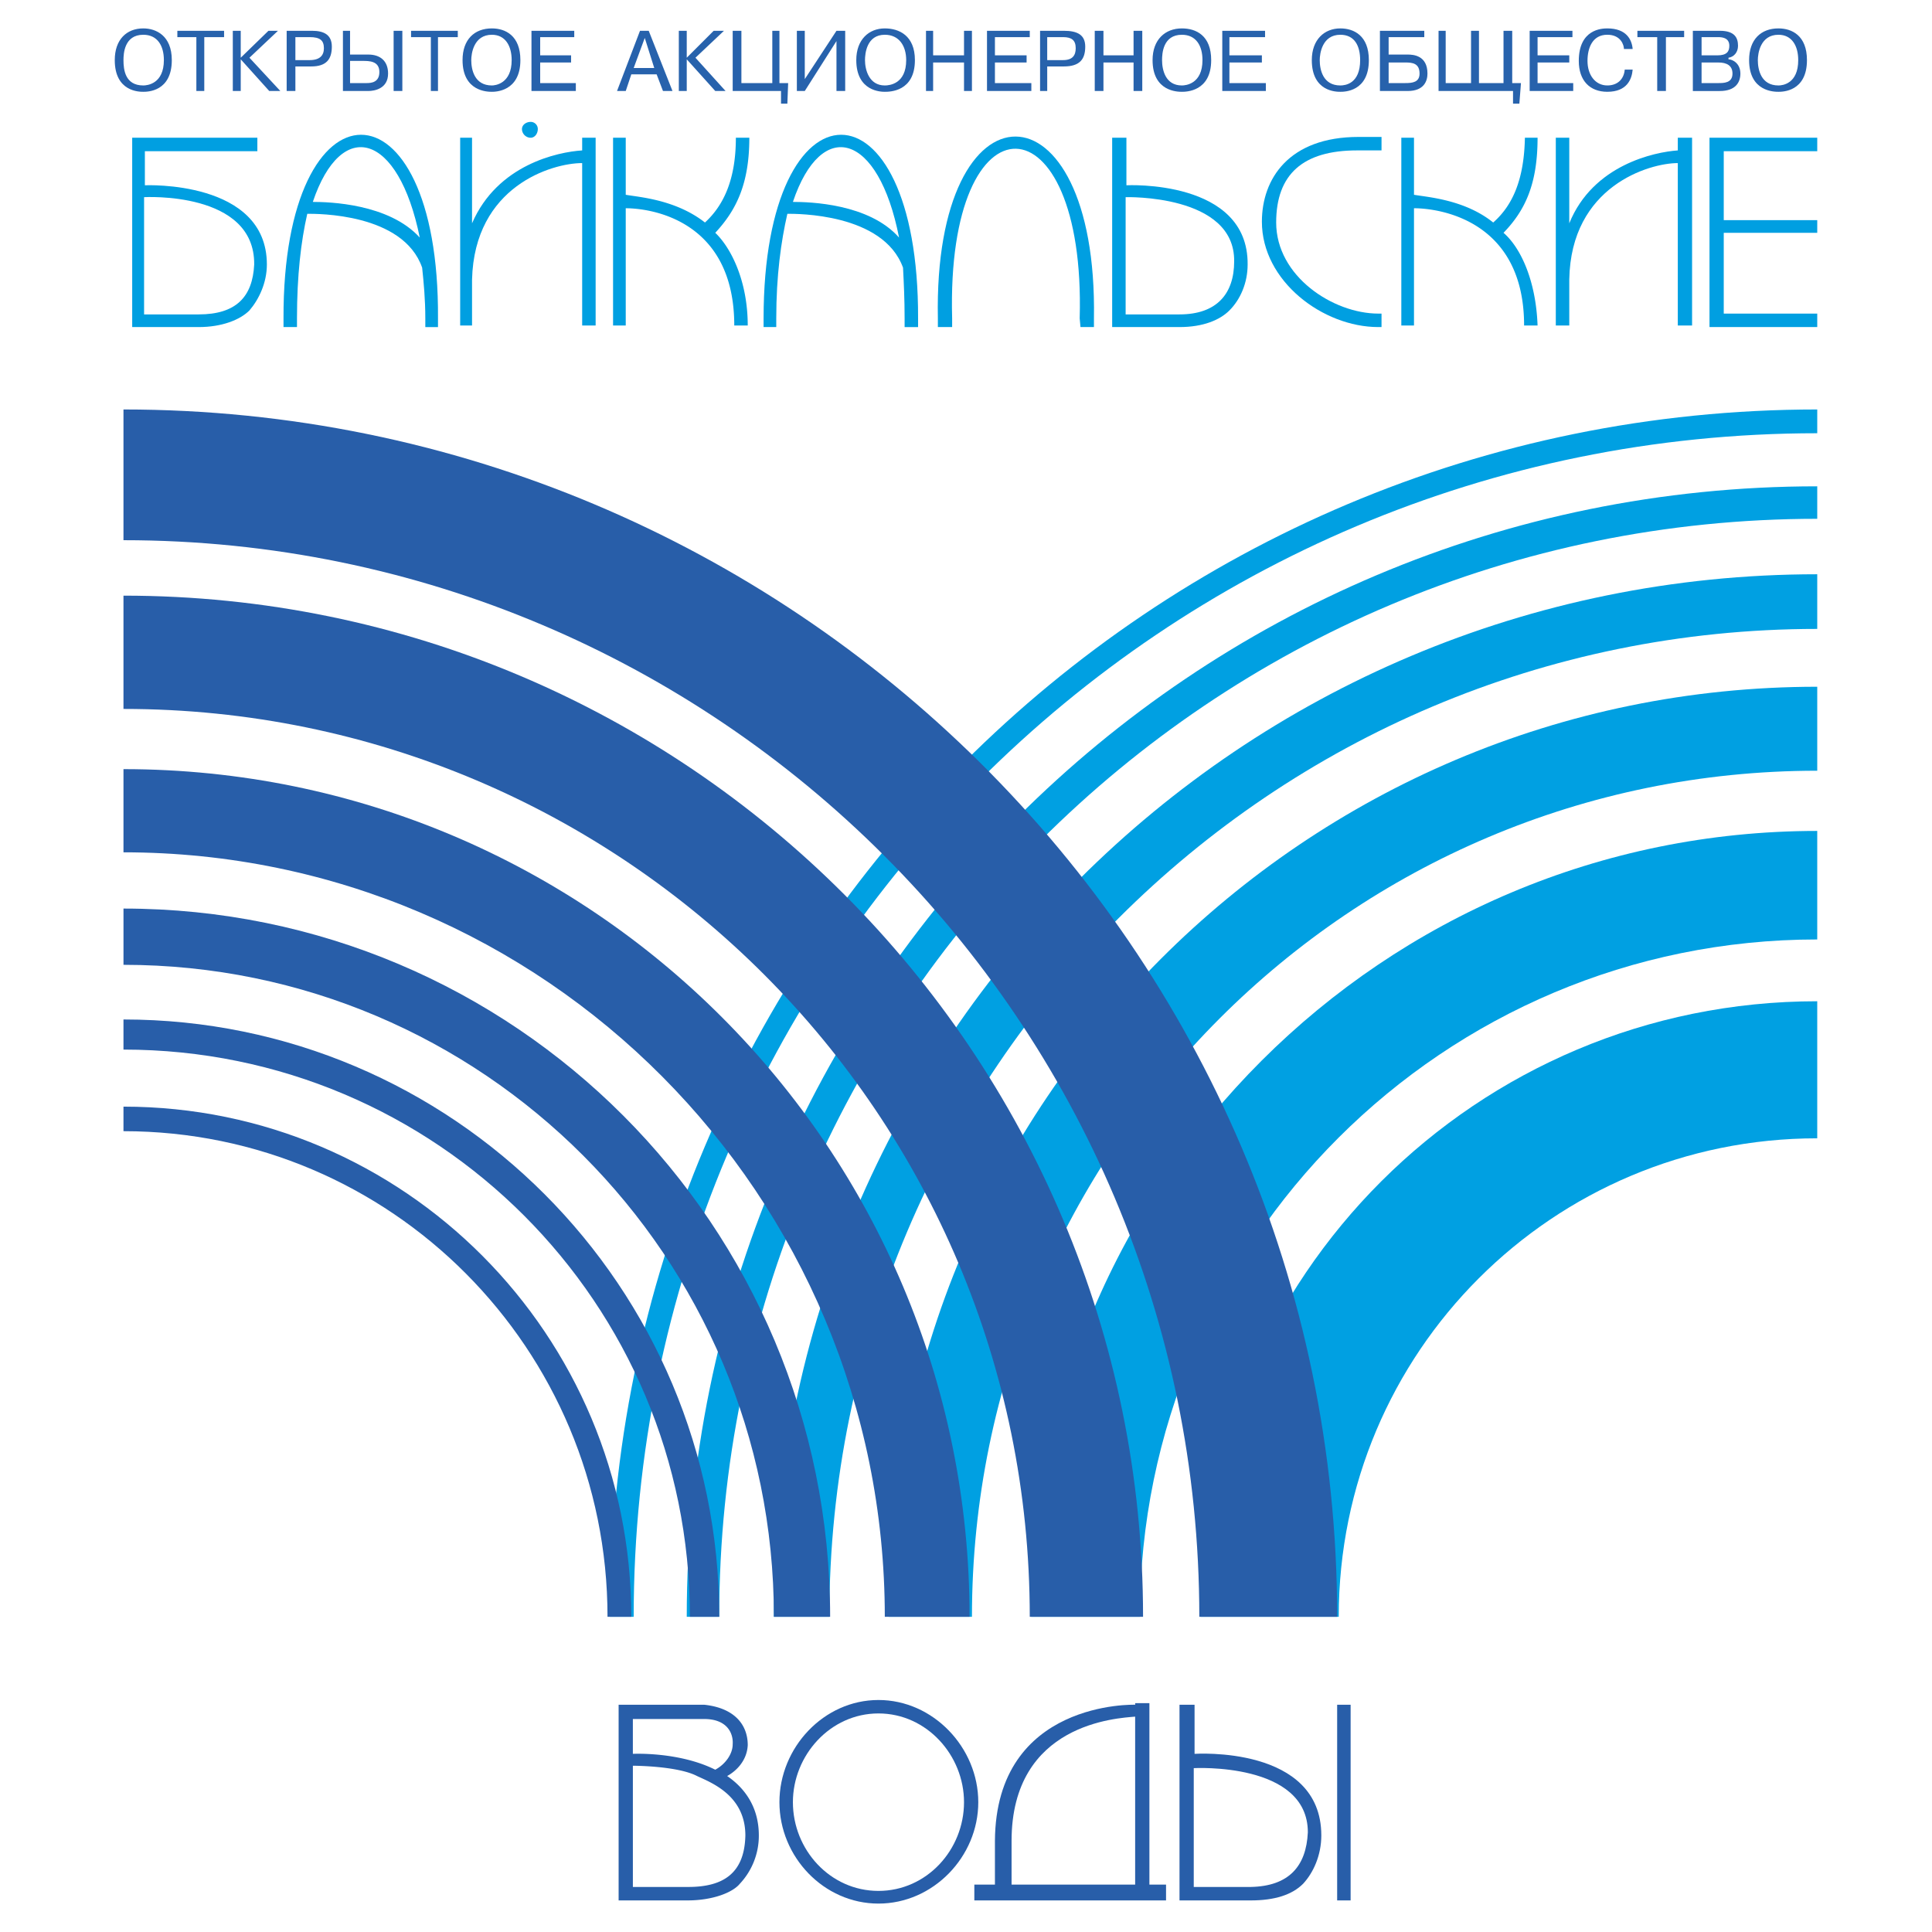
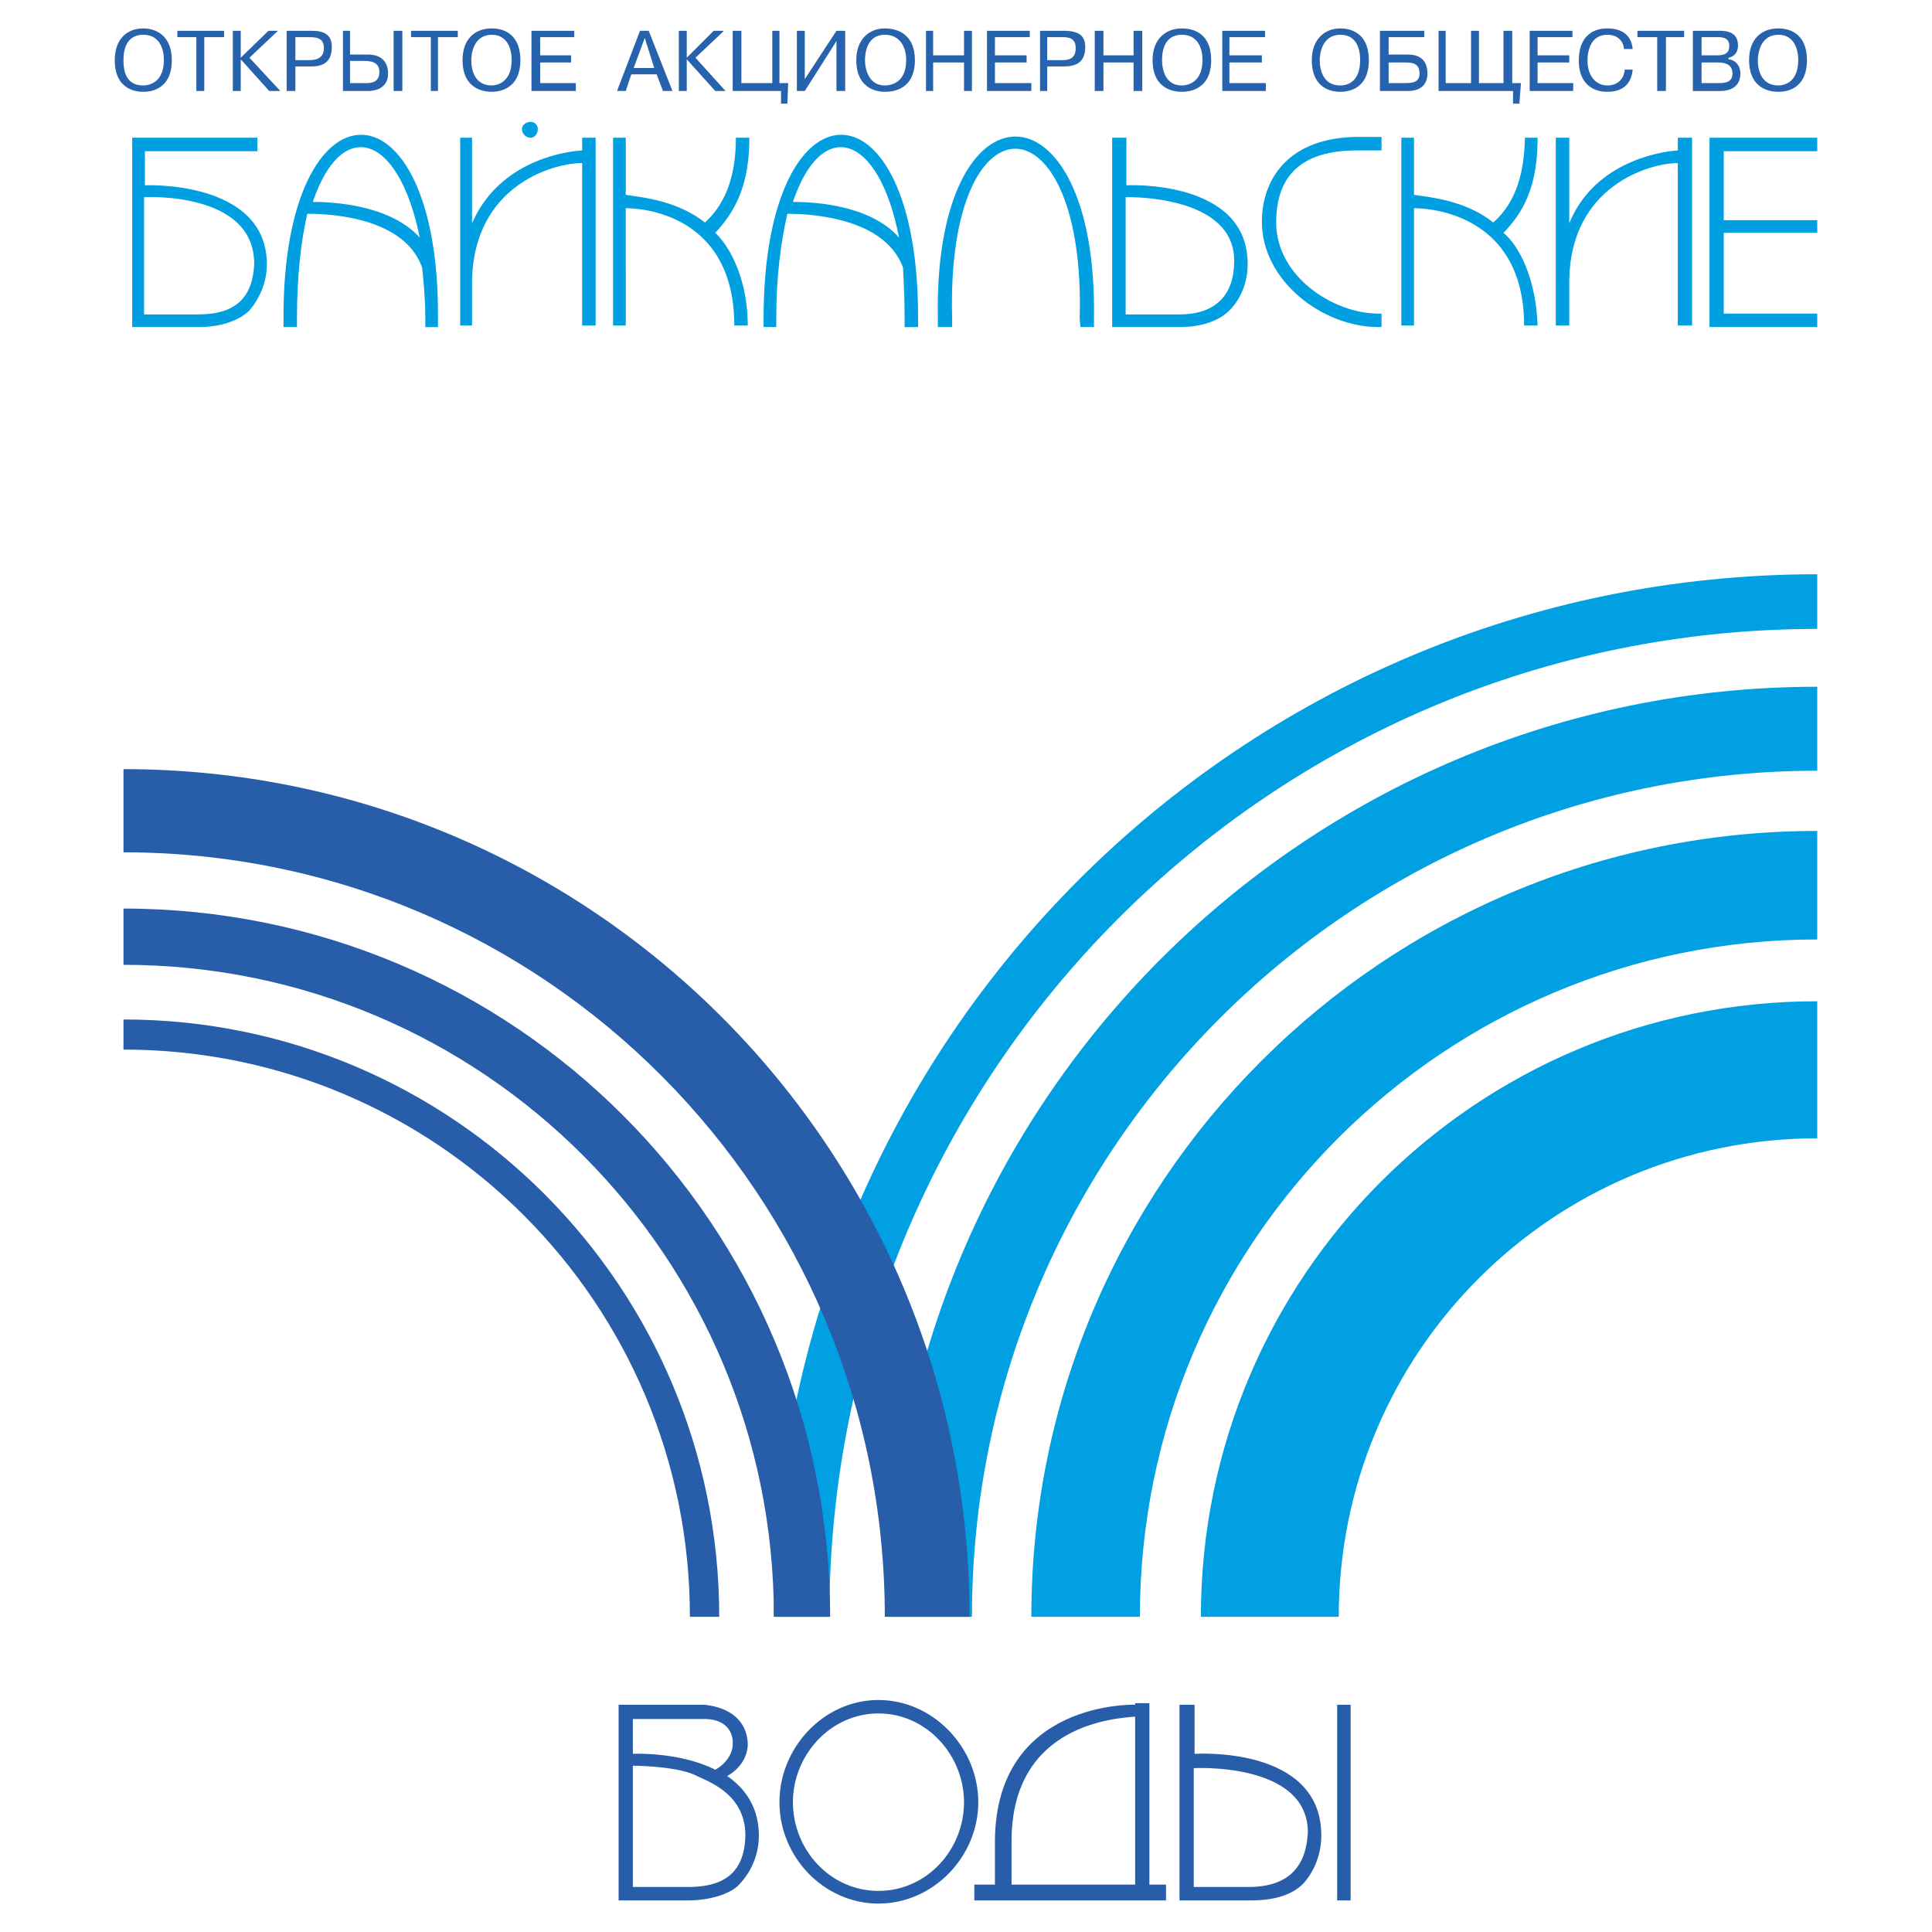
<svg xmlns="http://www.w3.org/2000/svg" width="2500" height="2500" viewBox="0 0 192.756 192.756">
  <g fill-rule="evenodd" clip-rule="evenodd">
-     <path fill="#fff" d="M0 0h192.756v192.756H0V0z" />
-     <path d="M60.85 161.309c0-66.63 53.984-120.456 120.457-120.456v2.371c-65.209 0-118.085 52.798-118.085 118.084H60.85v.001z" fill="#00a0e2" />
-     <path d="M68.517 161.309c0-62.361 50.427-112.789 112.79-112.789v3.241c-60.467 0-109.549 49.005-109.549 109.548h-3.241z" fill="#00a0e2" />
    <path d="M181.307 62.747c-54.459 0-98.563 44.105-98.563 98.562h-5.533c0-57.541 46.555-104.015 104.096-104.015v5.453z" fill="#00a0e2" />
    <path d="M88.672 161.309c0-51.297 41.496-92.792 92.635-92.792v8.378c-46.555 0-84.336 37.781-84.336 84.414h-8.299z" fill="#00a0e2" />
    <path d="M102.898 161.309c0-43.393 35.094-78.407 78.408-78.407V93.73c-37.229 0-67.58 30.194-67.58 67.579h-10.828z" fill="#00a0e2" />
    <path d="M119.812 161.309c0-33.986 27.506-61.414 61.494-61.414v13.674c-26.4 0-47.74 21.342-47.74 47.74h-13.754z" fill="#00a0e2" />
-     <path d="M114.043 161.309c0-56.275-45.526-101.881-101.724-101.881V70.73c49.953 0 90.421 40.547 90.421 90.579h11.303z" fill="#285ea9" />
-     <path d="M119.656 161.309c0-59.357-48.136-107.414-107.337-107.414V40.853c66.472 0 121.089 53.826 121.089 120.456h-13.752zM62.984 161.309c0-28.137-22.685-50.9-50.665-50.9v2.449c26.715 0 48.293 21.736 48.293 48.451h2.372z" fill="#285ea9" />
-     <path d="M71.757 161.309c0-32.959-26.637-59.596-59.438-59.596v3.004c31.221 0 56.513 25.293 56.513 56.592h2.925z" fill="#285ea9" />
+     <path d="M71.757 161.309c0-32.959-26.637-59.596-59.438-59.596v3.004c31.221 0 56.513 25.293 56.513 56.592z" fill="#285ea9" />
    <path d="M82.823 161.309c0-39.125-31.537-70.661-70.503-70.661v5.612c35.805 0 64.892 29.086 64.892 65.049h5.611z" fill="#285ea9" />
    <path d="M88.277 161.309c0-42.049-33.908-76.273-75.958-76.273v-8.299c46.633 0 84.415 37.781 84.415 84.572h-8.457z" fill="#285ea9" />
    <path d="M13.189 32.632v-18.89h12.488v1.344H14.454v3.399s12.172-.554 12.172 7.904c0 1.818-.79 3.478-1.739 4.584-.948.948-2.766 1.659-5.059 1.659h-6.639zm6.639-1.264c3.715 0 5.375-1.739 5.533-4.979.079-7.351-10.986-6.718-10.986-6.718v11.698h5.453v-.001zM110.961 32.632v-18.89h1.422v4.743s12.172-.633 12.094 7.904c0 1.818-.711 3.478-1.818 4.584-.947.948-2.607 1.659-4.979 1.659h-6.719zm6.719-1.264c3.715 0 5.453-2.055 5.453-5.296.08-6.718-10.828-6.402-10.828-6.402v11.698h5.375z" fill="#009fe1" />
    <path d="M117.68 189.605v-19.523h1.502v4.9s12.646-.869 12.646 8.141c0 1.977-.791 3.715-1.818 4.822-1.107 1.107-2.846 1.66-5.217 1.66h-7.113zm7.113-1.343c3.793-.078 5.533-2.055 5.691-5.453 0-7.035-11.383-6.402-11.383-6.402v11.855h5.692z" fill="#285ea9" />
    <path d="M109.143 32.632h-1.344l-.078-.869c.631-22.289-13.358-22.842-12.726 0v.869h-1.423v-.869c-.474-24.265 15.967-24.107 15.571 0v.869zM58.083 13.742v1.265c-2.45.158-8.457 1.422-10.987 7.272v-8.537h-1.185v18.732h1.185V27.89c.237-9.326 7.983-11.619 10.987-11.619v16.203h1.344V13.742h-1.344zM167.395 13.742v1.265c-2.291.158-8.457 1.422-10.828 7.272v-8.537h-1.344v18.732h1.344V27.89c.158-9.326 7.982-11.619 10.828-11.619v16.203h1.424V13.742h-1.424z" fill="#009fe1" />
    <path d="M114.676 188.025v-18.102h-1.422v.158s-13.912-.473-13.99 13.596v4.348h-2.055v1.58h19.127v-1.58h-1.66zm-13.752-4.347c0-11.777 10.59-12.252 12.33-12.41v16.758h-12.33v-4.348z" fill="#285ea9" />
    <path d="M137.834 32.632h-.316c-5.531 0-11.619-4.584-11.619-10.512 0-4.269 2.688-8.458 9.645-8.458h2.291v1.344h-2.449c-5.375 0-8.062 2.371-8.062 7.193 0 5.375 5.691 9.089 10.195 9.089h.316v1.344h-.001z" fill="#009fe1" />
    <path d="M87.644 169.609c-5.454 0-9.88 4.742-9.88 10.195s4.426 10.117 9.88 10.117 9.959-4.664 9.959-10.117-4.505-10.195-9.959-10.195zm0 19.047c-4.821 0-8.536-4.109-8.536-8.852 0-4.664 3.715-8.854 8.536-8.854 4.822 0 8.536 4.189 8.536 8.854 0 4.743-3.714 8.852-8.536 8.852zM133.408 189.605v-19.523h1.344v19.523h-1.344z" fill="#285ea9" />
    <path d="M52.946 13.742c.396 0 .711-.395.711-.87a.708.708 0 0 0-.711-.711c-.474 0-.869.316-.869.711 0 .475.395.87.869.87zM71.362 23.227c2.055-2.213 3.399-4.821 3.399-9.485h-1.344c0 4.11-1.186 6.718-3.083 8.458-2.925-2.292-6.561-2.529-7.904-2.767v-5.691h-1.265v18.732h1.265V20.777c2.529 0 10.828 1.186 10.828 11.698h1.344c.001-4.427-1.659-7.746-3.24-9.248zM150.006 23.227c2.135-2.213 3.398-4.821 3.398-9.485h-1.264c-.08 4.11-1.186 6.718-3.162 8.458-2.846-2.292-6.561-2.529-7.904-2.767v-5.691h-1.264v18.732h1.264V20.777c2.529 0 10.986 1.186 10.986 11.698h1.344c-.158-4.427-1.658-7.746-3.398-9.248zM181.307 15.086v-1.344h-10.75v18.89h10.75v-1.343h-9.328v-8.062h9.328v-1.265h-9.328v-6.876h9.328z" fill="#009fe1" />
    <path d="M72.548 177.195c.869-.473 1.976-1.5 2.055-3.082 0-2.055-1.344-3.715-4.347-4.031H61.72v19.523h6.876c2.529 0 4.505-.791 5.216-1.66a7.017 7.017 0 0 0 1.897-4.822c0-2.844-1.422-4.742-3.161-5.928zm-9.406-5.689h7.113c2.292 0 2.924 1.422 2.845 2.529 0 .947-.711 1.975-1.739 2.529-3.636-1.818-8.22-1.582-8.22-1.582v-3.476h.001zm5.533 16.756h-5.533v-12.094s4.426 0 6.402 1.027c1.343.633 4.821 1.898 4.821 5.928-.078 3.715-2.134 5.139-5.69 5.139z" fill="#285ea9" />
    <path d="M28.286 31.763v.869h1.344v-.869c0-4.268.395-7.667 1.027-10.433.948 0 9.564-.079 11.461 5.375.158 1.502.316 3.162.316 5.059v.869h1.265v-.869c.157-24.424-15.492-24.424-15.413-.001zm2.924-11.618c2.845-8.458 8.537-6.956 10.67 3.557-3.082-3.4-9.089-3.557-10.67-3.557zM76.183 31.763v.869h1.265v-.869c0-4.268.475-7.667 1.107-10.433.87 0 9.564-.079 11.54 5.375.079 1.502.158 3.162.158 5.059v.869h1.344v-.869c.078-24.424-15.414-24.424-15.414-.001zm2.925-11.618c2.846-8.458 8.536-6.956 10.591 3.557-3.003-3.4-8.931-3.557-10.591-3.557z" fill="#009fe1" />
    <path d="M14.295 2.834c1.265 0 2.846.712 2.846 3.162 0 3.162-2.45 3.162-2.846 3.162-.395 0-2.845 0-2.845-3.162 0-2.055 1.186-3.162 2.845-3.162zm0 5.692c.396 0 2.055-.158 2.055-2.529 0-1.423-.632-2.529-2.055-2.529-1.897 0-1.976 1.897-1.976 2.529 0 .948.159 2.529 1.976 2.529zM17.694 3.704v-.632h4.663v.632h-1.976v5.375h-.79V3.704h-1.897zM26.784 3.072h.948l-2.845 2.687 3.082 3.32h-1.106l-2.845-3.162v3.162h-.791V3.072h.791v2.687l2.766-2.687zM31.131 3.072c1.186 0 1.976.396 1.976 1.581 0 1.265-.553 1.976-2.055 1.976h-1.581V9.08h-.87V3.072h2.53zm-1.66 2.925h1.422c1.028 0 1.423-.475 1.423-1.186 0-.791-.395-1.107-1.423-1.107h-1.422v2.293zM34.925 5.443h1.818c1.186 0 1.976.632 1.976 1.897 0 1.501-1.344 1.739-1.976 1.739h-2.529V3.072h.711v2.371zm0 2.846h1.66c.475 0 1.265-.079 1.265-1.106 0-1.106-1.027-1.106-1.66-1.106h-1.265v2.212zm5.217-5.217v6.007h-.87V3.072h.87zM41.011 3.704v-.632h4.663v.632h-1.976v5.375h-.711V3.704h-1.976zM49.073 2.834c1.344 0 2.846.712 2.846 3.162 0 3.162-2.529 3.162-2.846 3.162-.395 0-2.924 0-2.924-3.162-.001-2.055 1.185-3.162 2.924-3.162zm0 5.692c.316 0 1.976-.158 1.976-2.529 0-1.423-.632-2.529-1.976-2.529-1.818 0-2.055 1.897-2.055 2.529 0 .948.316 2.529 2.055 2.529zM56.977 5.522v.711h-3.083v2.056h3.557v.79h-4.426V3.072h4.268v.632h-3.399v1.818h3.083zM62.431 9.079h-.87l2.292-6.007h.87l2.371 6.007h-.948l-.632-1.66h-2.529l-.554 1.66zm2.845-2.292l-.948-3.003-1.106 3.003h2.054zM71.204 3.072h1.027l-2.845 2.687 3.004 3.32h-1.028l-2.845-3.162v3.162h-.791V3.072h.791v2.687l2.687-2.687zM77.053 8.289V3.072h.711v5.217h.87l-.079 2.054h-.633V9.079h-4.821V3.072h.869v5.217h3.083zM83.455 3.072h.87v6.007h-.87v-4.98l-3.162 4.98h-.79V3.072h.79v4.821l3.162-4.821zM88.277 2.834c1.422 0 3.003.712 3.003 3.162 0 3.162-2.529 3.162-3.003 3.162-.316 0-2.846 0-2.846-3.162 0-2.055 1.265-3.162 2.846-3.162zm0 5.692c.474 0 2.134-.158 2.134-2.529 0-1.423-.711-2.529-2.134-2.529-1.818 0-1.977 1.897-1.977 2.529 0 .948.396 2.529 1.977 2.529zM93.098 9.079h-.711V3.072h.711v2.45h3.082v-2.45h.79v6.007h-.79V6.233h-3.082v2.846zM102.424 5.522v.711h-3.16v2.056h3.634v.79h-4.425V3.072h4.267v.632h-3.476v1.818h3.16zM106.139 3.072c1.344 0 2.135.396 2.135 1.581 0 1.265-.553 1.976-2.135 1.976h-1.658V9.08h-.713V3.072h2.371zm-1.659 2.925h1.58c.949 0 1.264-.475 1.264-1.186 0-.791-.395-1.107-1.264-1.107h-1.58v2.293zM110.092 9.079h-.869V3.072h.869v2.45h3.004v-2.45h.869v6.007h-.869V6.233h-3.004v2.846zM117.916 2.834c1.424 0 2.924.712 2.924 3.162 0 3.162-2.529 3.162-2.924 3.162s-2.924 0-2.924-3.162c0-2.055 1.264-3.162 2.924-3.162zm0 5.692c.395 0 2.055-.158 2.055-2.529 0-1.423-.631-2.529-2.055-2.529-1.896 0-1.977 1.897-1.977 2.529 0 .948.317 2.529 1.977 2.529zM125.898 5.522v.711h-3.24v2.056h3.637v.79h-4.348V3.072h4.268v.632h-3.557v1.818h3.24zM133.725 2.834c1.344 0 2.846.712 2.846 3.162 0 3.162-2.451 3.162-2.846 3.162s-2.846 0-2.846-3.162c0-2.055 1.264-3.162 2.846-3.162zm0 5.692c.475 0 1.977-.158 1.977-2.529 0-1.423-.555-2.529-1.977-2.529-1.818 0-2.055 1.897-2.055 2.529 0 .948.316 2.529 2.055 2.529zM138.545 5.443h1.898c.553 0 1.975.079 1.975 1.897 0 .711-.316 1.739-1.975 1.739h-2.768V3.072h4.426v.632h-3.557v1.739h.001zm0 2.846h1.66c.711 0 1.424-.079 1.424-.948 0-1.028-.713-1.107-1.424-1.107h-1.66v2.055zM144.236 8.289h2.53V3.072h.791v5.217h2.449V3.072h.869v5.217h.871l-.158 2.054h-.633V9.079h-7.43V3.072h.711v5.217zM156.566 5.522v.711h-3.162v2.056h3.557v.79h-4.346V3.072h4.268v.632h-3.479v1.818h3.162zM162.891 6.945c-.08.948-.555 2.213-2.529 2.213-1.74 0-2.846-1.107-2.846-3.083 0-3.162 2.291-3.241 2.846-3.241 1.896 0 2.449 1.107 2.529 2.056h-.869c0-.396-.316-1.423-1.66-1.423-1.502 0-1.977 1.344-1.977 2.608 0 1.422.791 2.45 1.977 2.45 1.027 0 1.66-.633 1.738-1.581h.791v.001zM163.363 3.704v-.632h4.664v.632h-1.818v5.375h-.869V3.704h-1.977zM171.584 3.072c1.502 0 1.818.711 1.818 1.502 0 .632-.396 1.106-.949 1.186v.158c.396 0 1.186.395 1.186 1.423 0 .869-.475 1.739-2.055 1.739h-2.688V3.072h2.688zm-1.818 2.45h1.582c.947 0 1.186-.395 1.186-.948 0-.316-.08-.87-1.107-.87h-1.66v1.818h-.001zm0 2.767h1.66c.553 0 1.424 0 1.424-.948 0-.791-.555-1.107-1.424-1.107h-1.66v2.055zM177.434 2.834c1.344 0 2.846.712 2.846 3.162 0 3.162-2.451 3.162-2.846 3.162-.396 0-2.926 0-2.926-3.162 0-2.055 1.185-3.162 2.926-3.162zm0 5.692c.395 0 1.975-.158 1.975-2.529 0-1.423-.631-2.529-1.975-2.529-1.818 0-2.055 1.897-2.055 2.529 0 .948.314 2.529 2.055 2.529z" fill="#2762ac" />
  </g>
</svg>